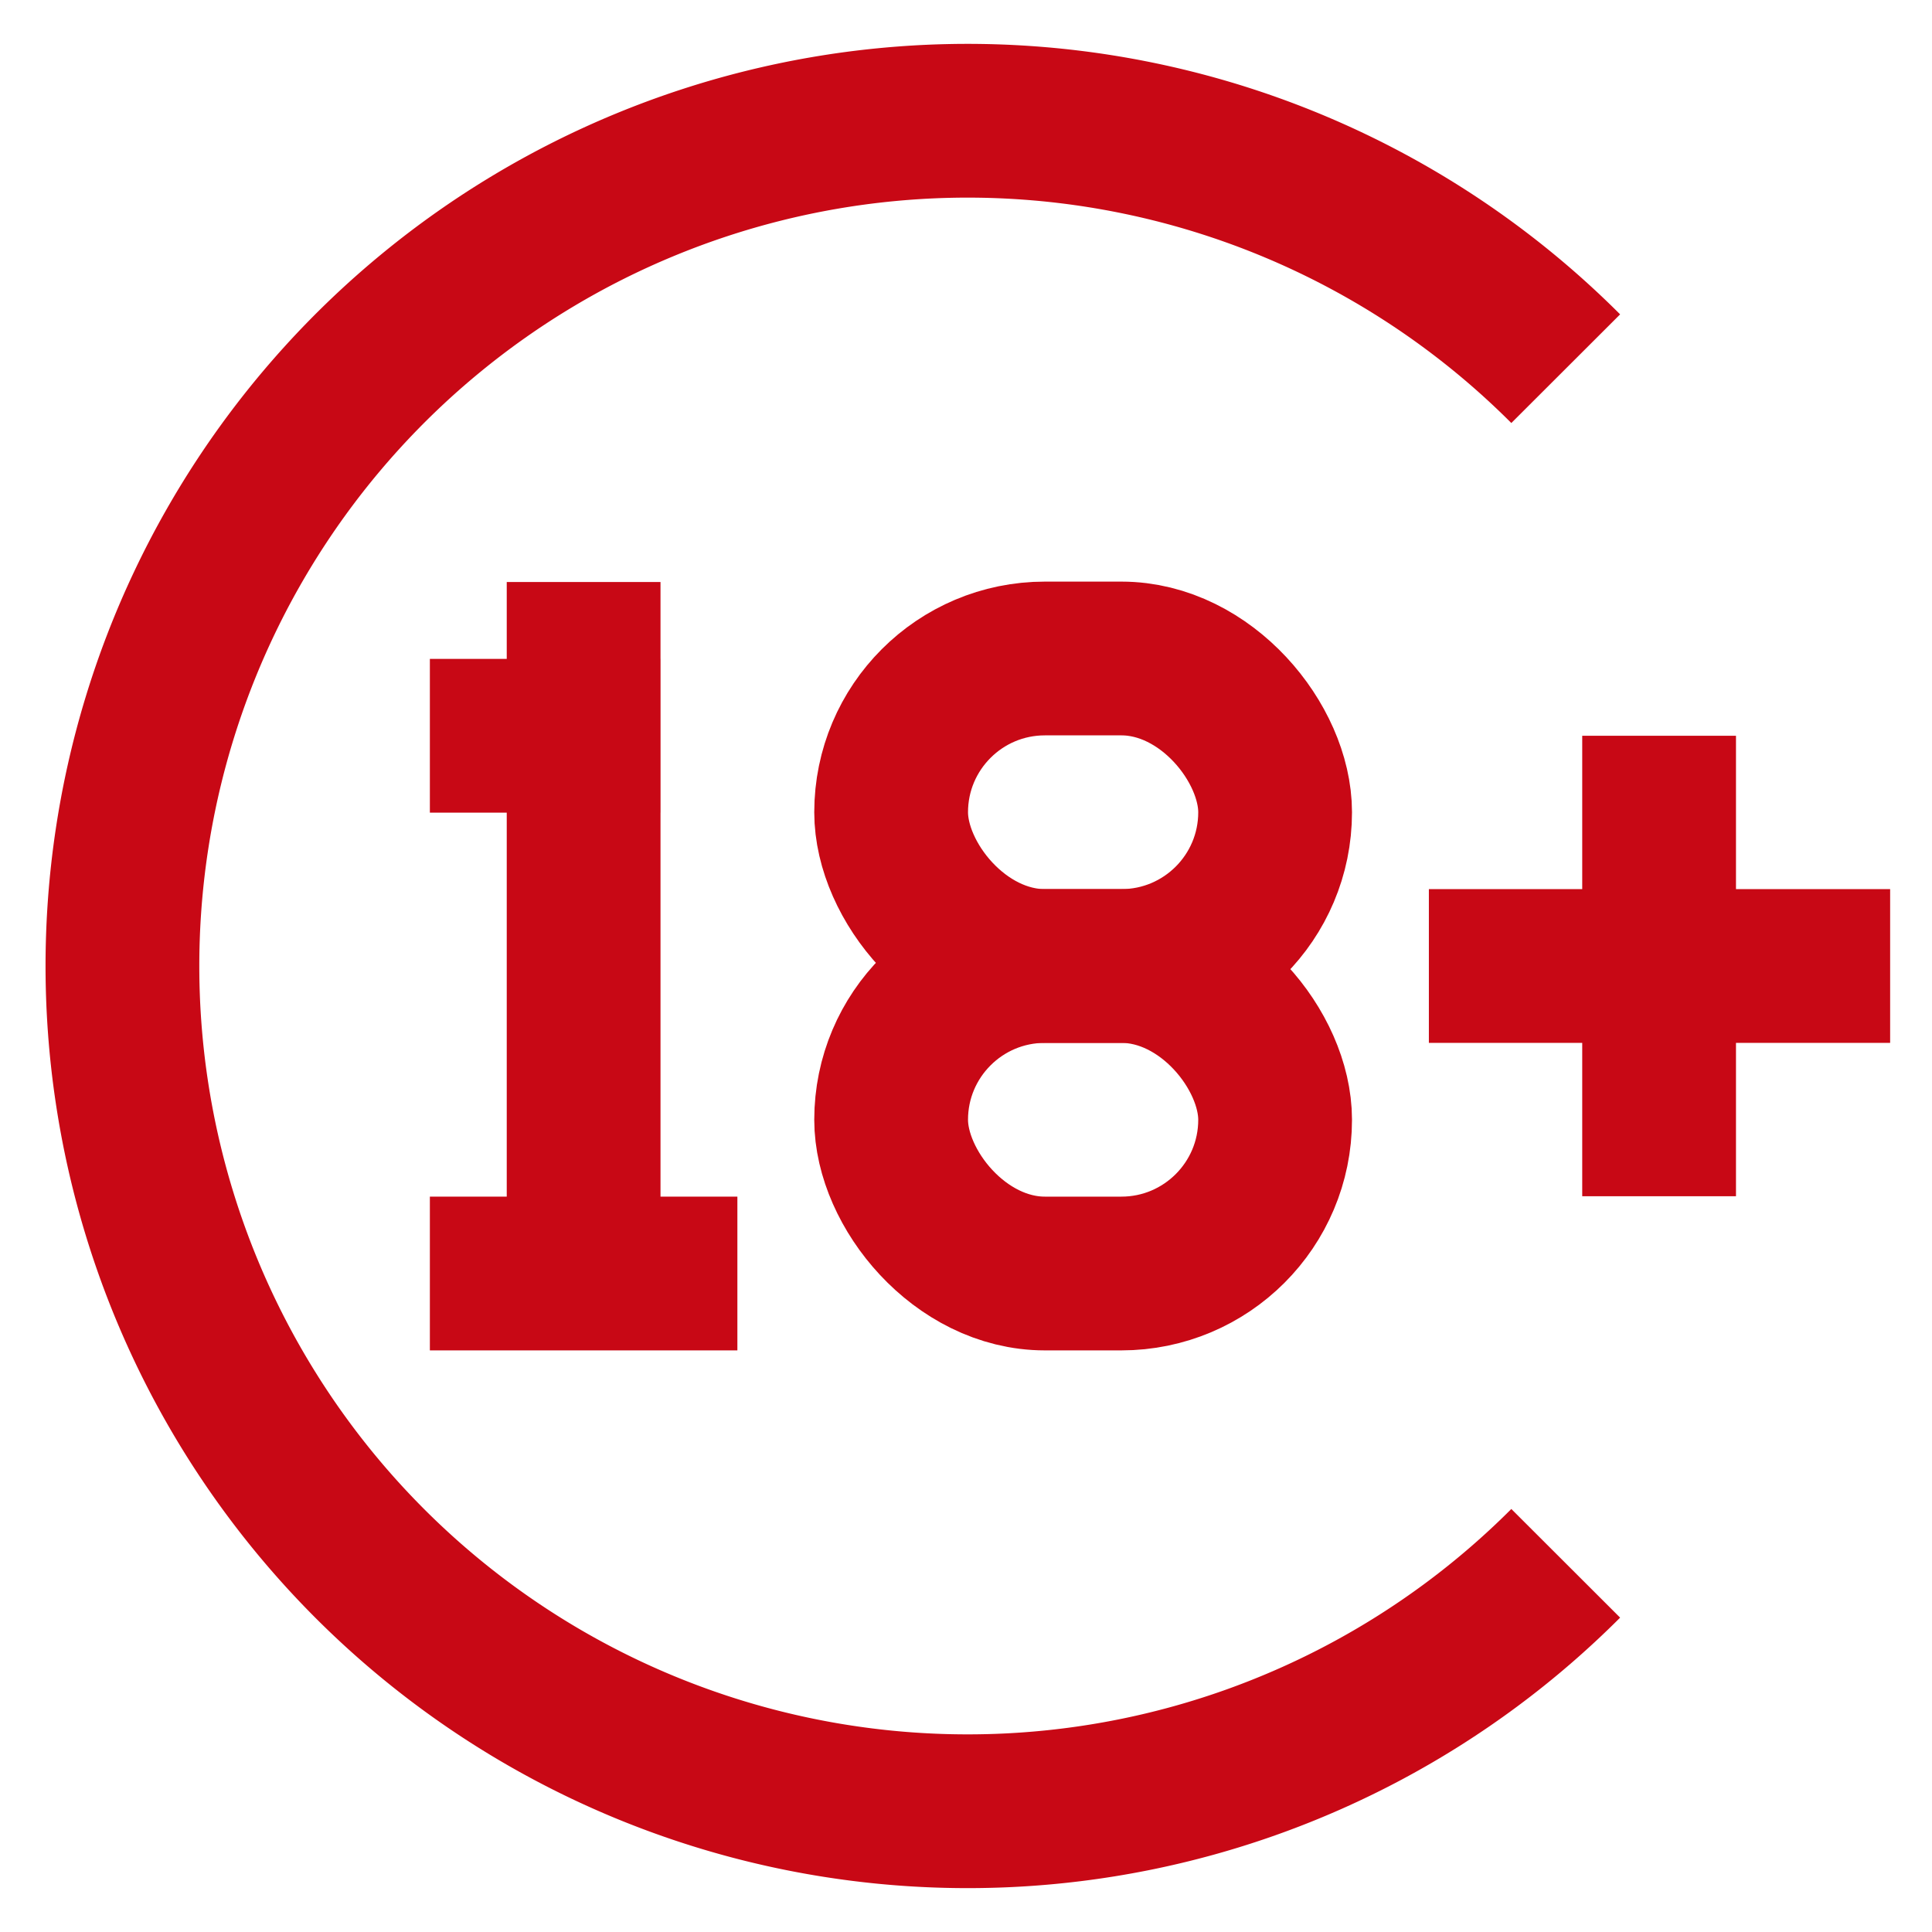
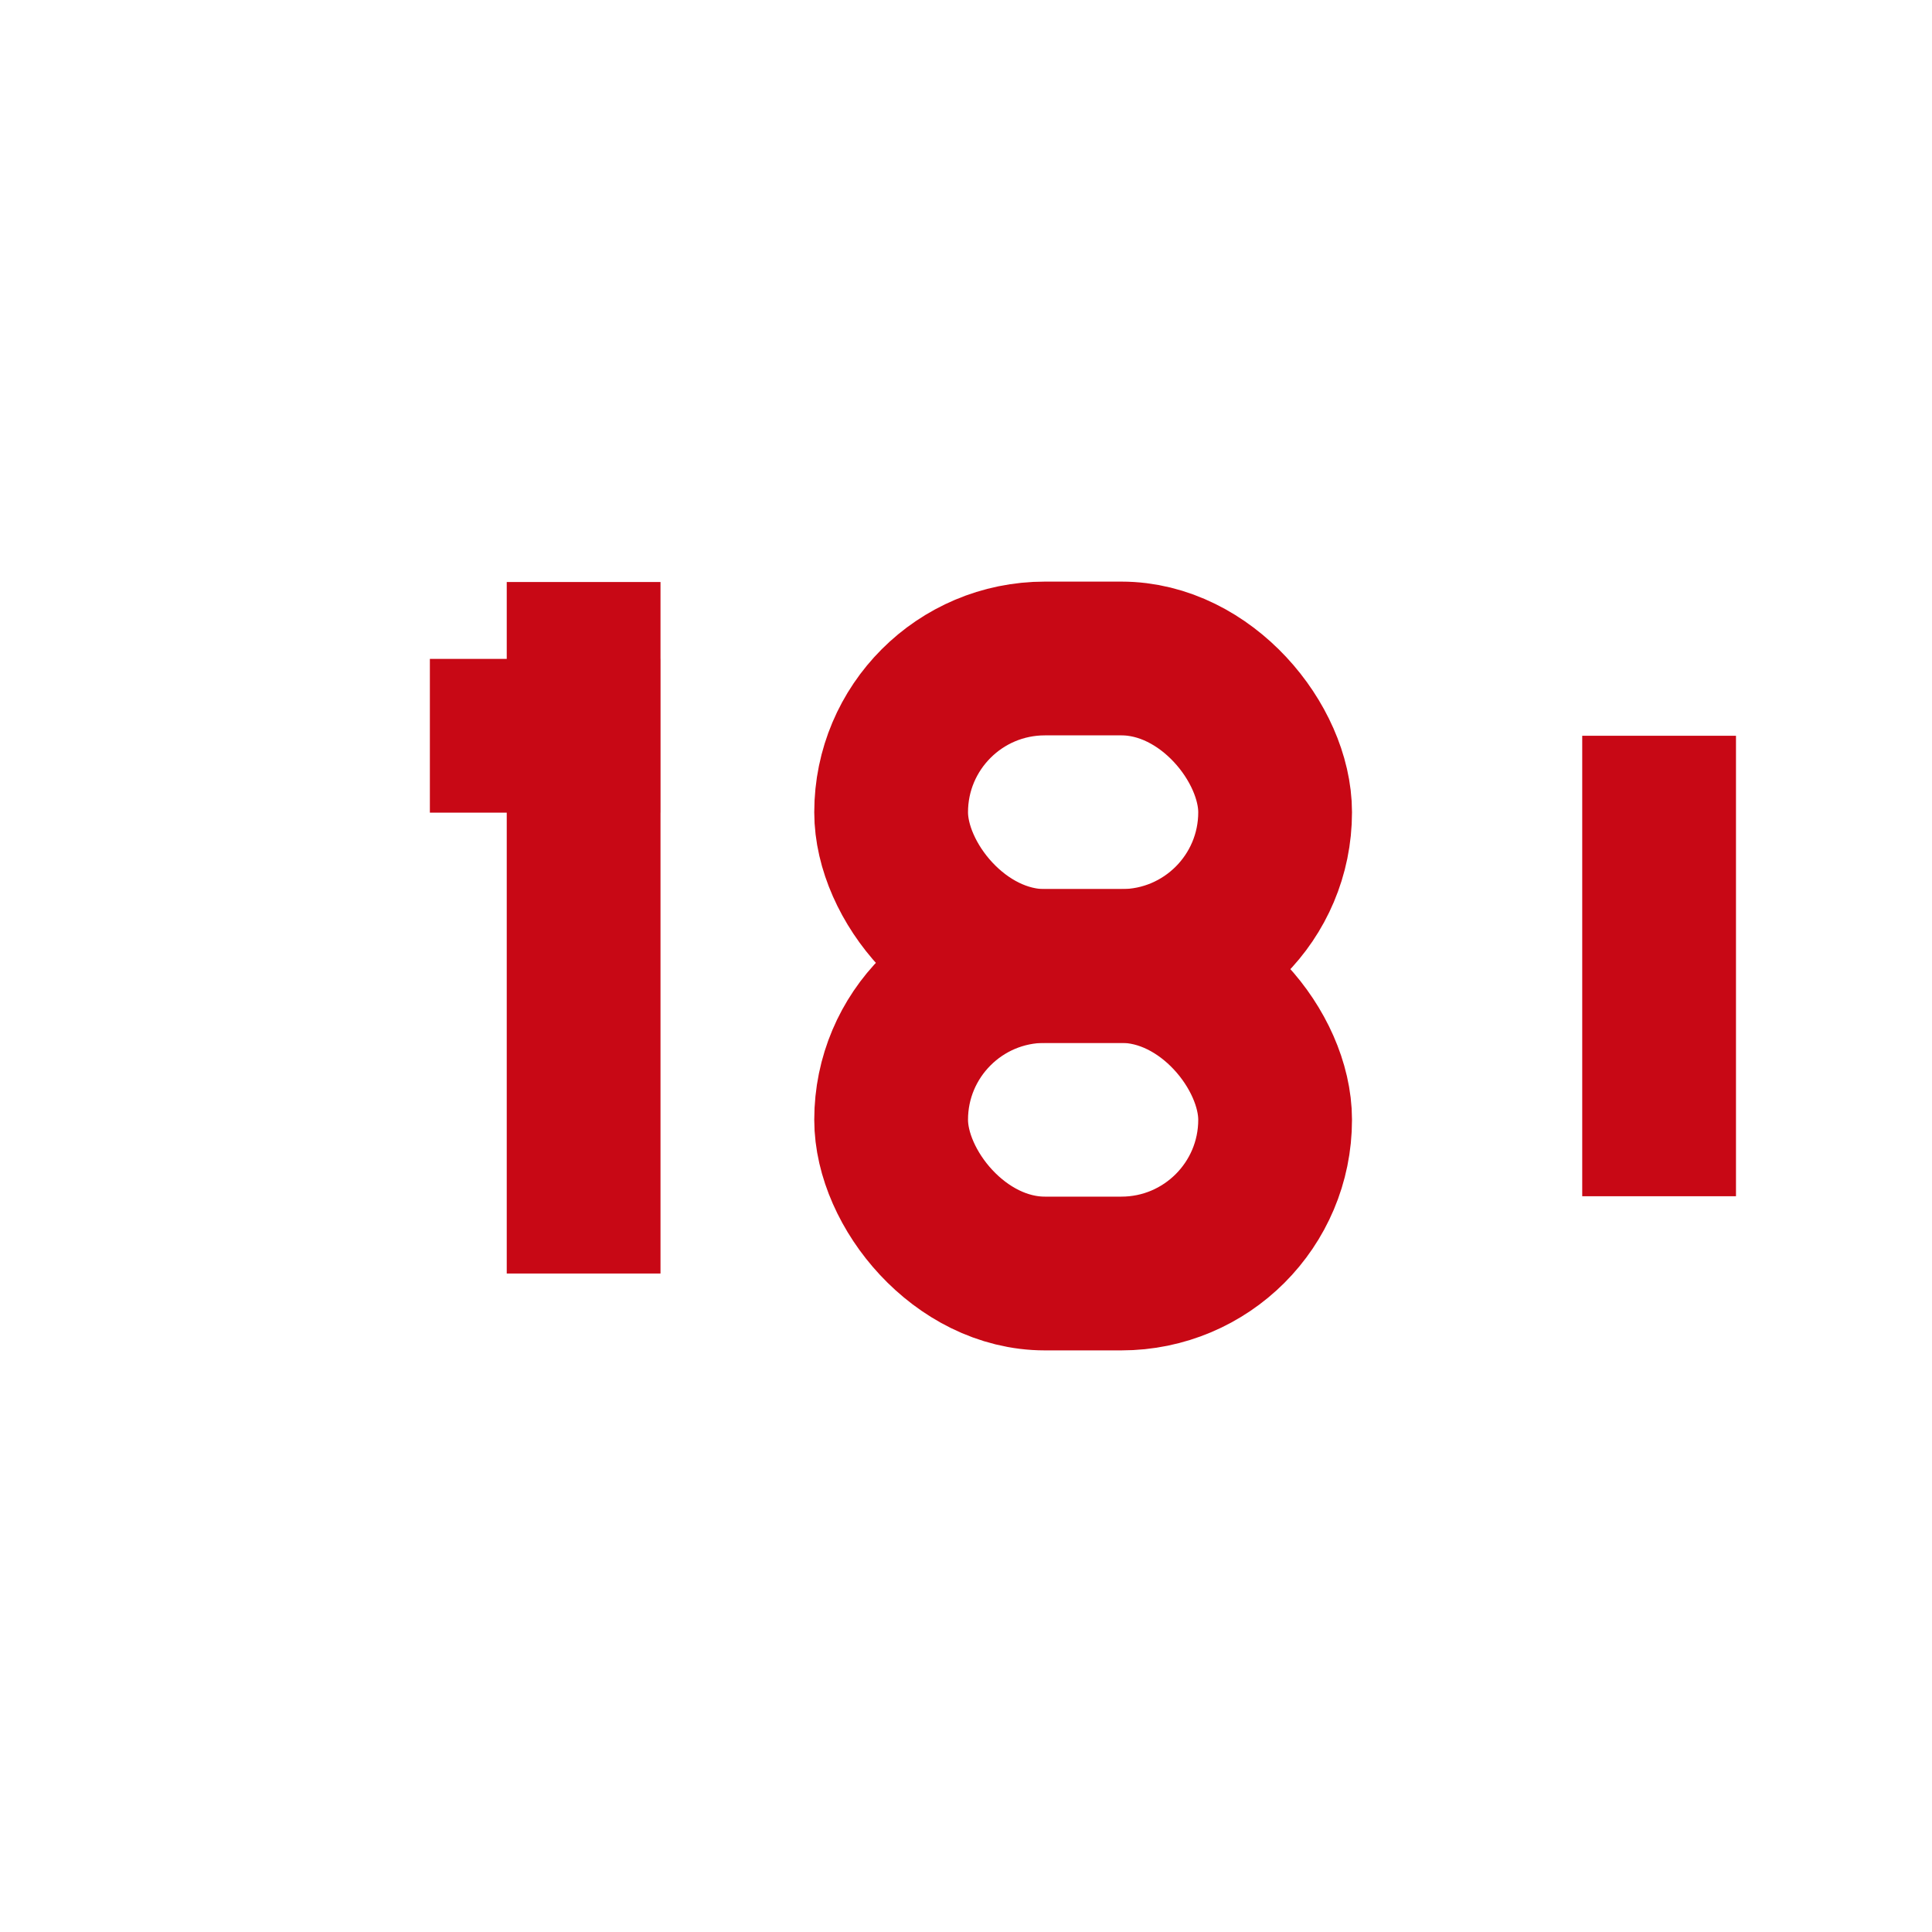
<svg xmlns="http://www.w3.org/2000/svg" width="256px" height="256px" viewBox="0 0 24 24" id="Layer_1" data-name="Layer 1" fill="#000000" stroke="#000000">
  <g id="SVGRepo_bgCarrier" stroke-width="0" />
  <g id="SVGRepo_tracerCarrier" stroke-linecap="round" stroke-linejoin="round" />
  <g id="SVGRepo_iconCarrier">
    <defs>
      <style>.cls-1{fill:none;stroke:#C80815;stroke-miterlimit:10;stroke-width:1.91px;}</style>
    </defs>
-     <path class="cls-1" d="M19.45,19.42a10.5,10.5,0,1,1,0-14.84" />
    <rect class="cls-1" x="11.07" y="8.18" width="4.77" height="3.82" rx="1.91" />
    <rect class="cls-1" x="11.07" y="12" width="4.77" height="3.82" rx="1.91" />
    <line class="cls-1" x1="7.25" y1="7.23" x2="7.25" y2="15.82" />
-     <line class="cls-1" x1="5.34" y1="15.82" x2="9.16" y2="15.82" />
    <line class="cls-1" x1="5.34" y1="9.14" x2="8.2" y2="9.14" />
-     <line class="cls-1" x1="17.75" y1="12" x2="23.48" y2="12" />
    <line class="cls-1" x1="20.61" y1="9.14" x2="20.61" y2="14.86" />
  </g>
</svg>